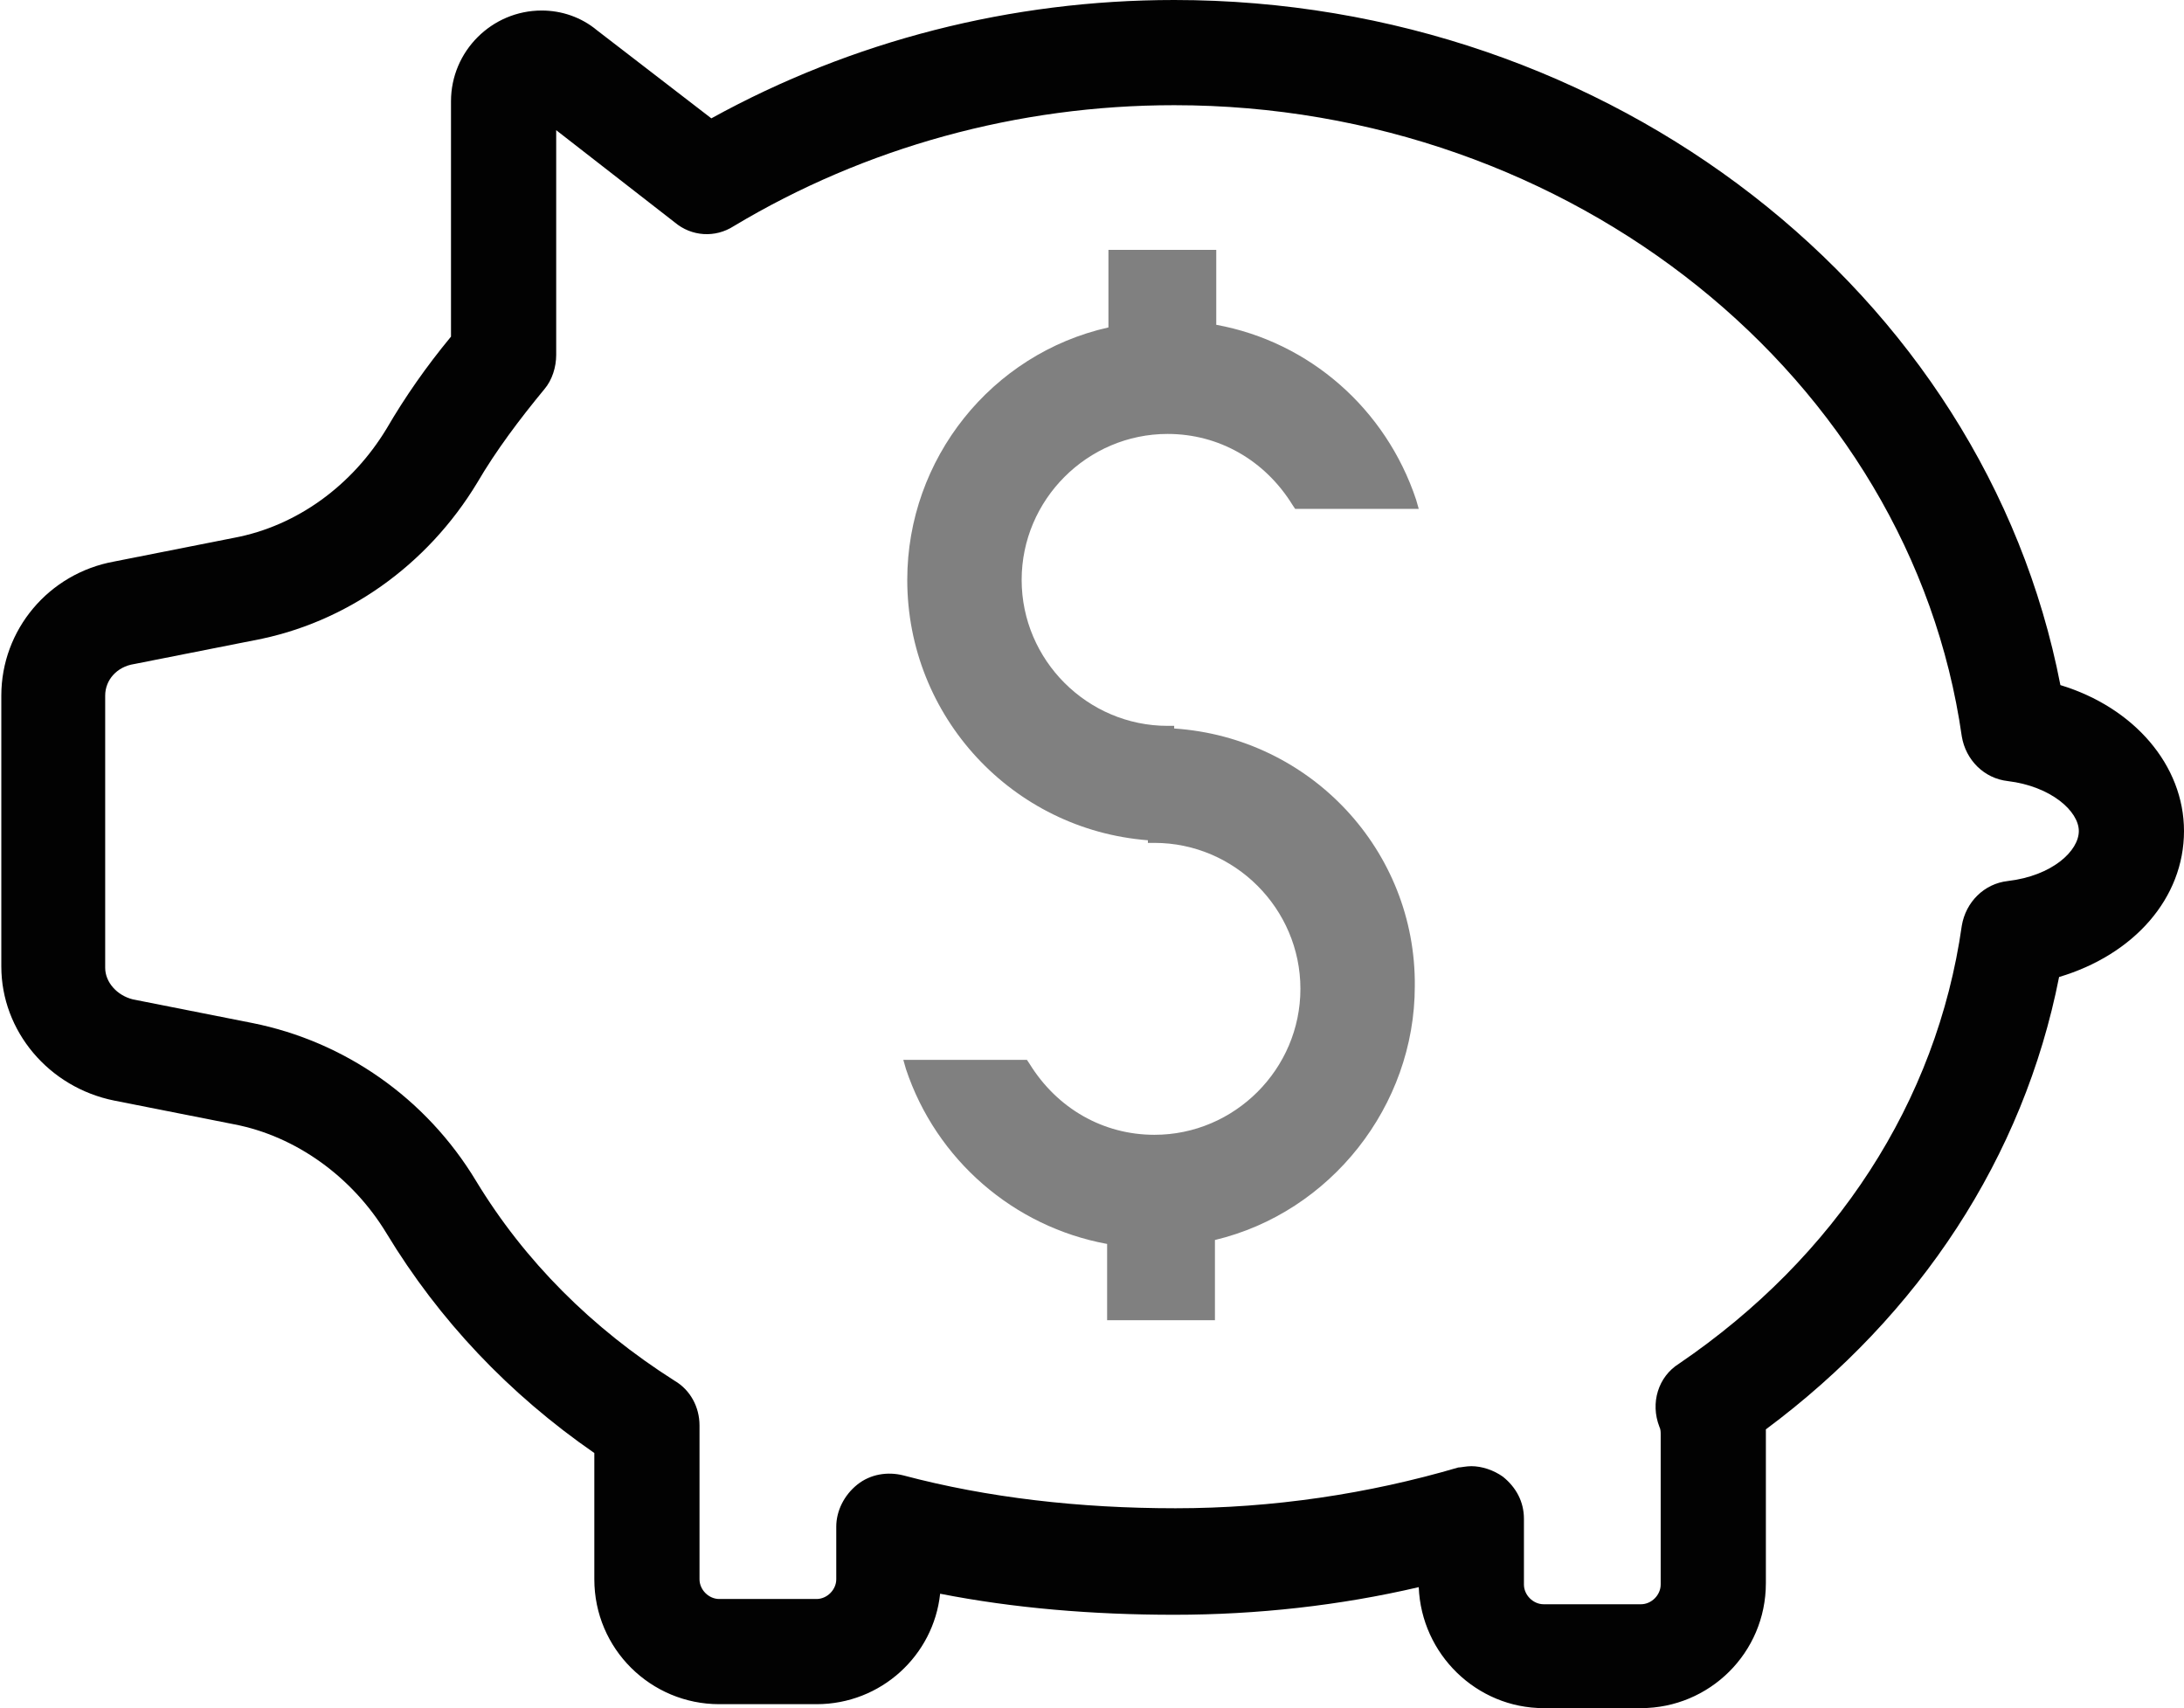
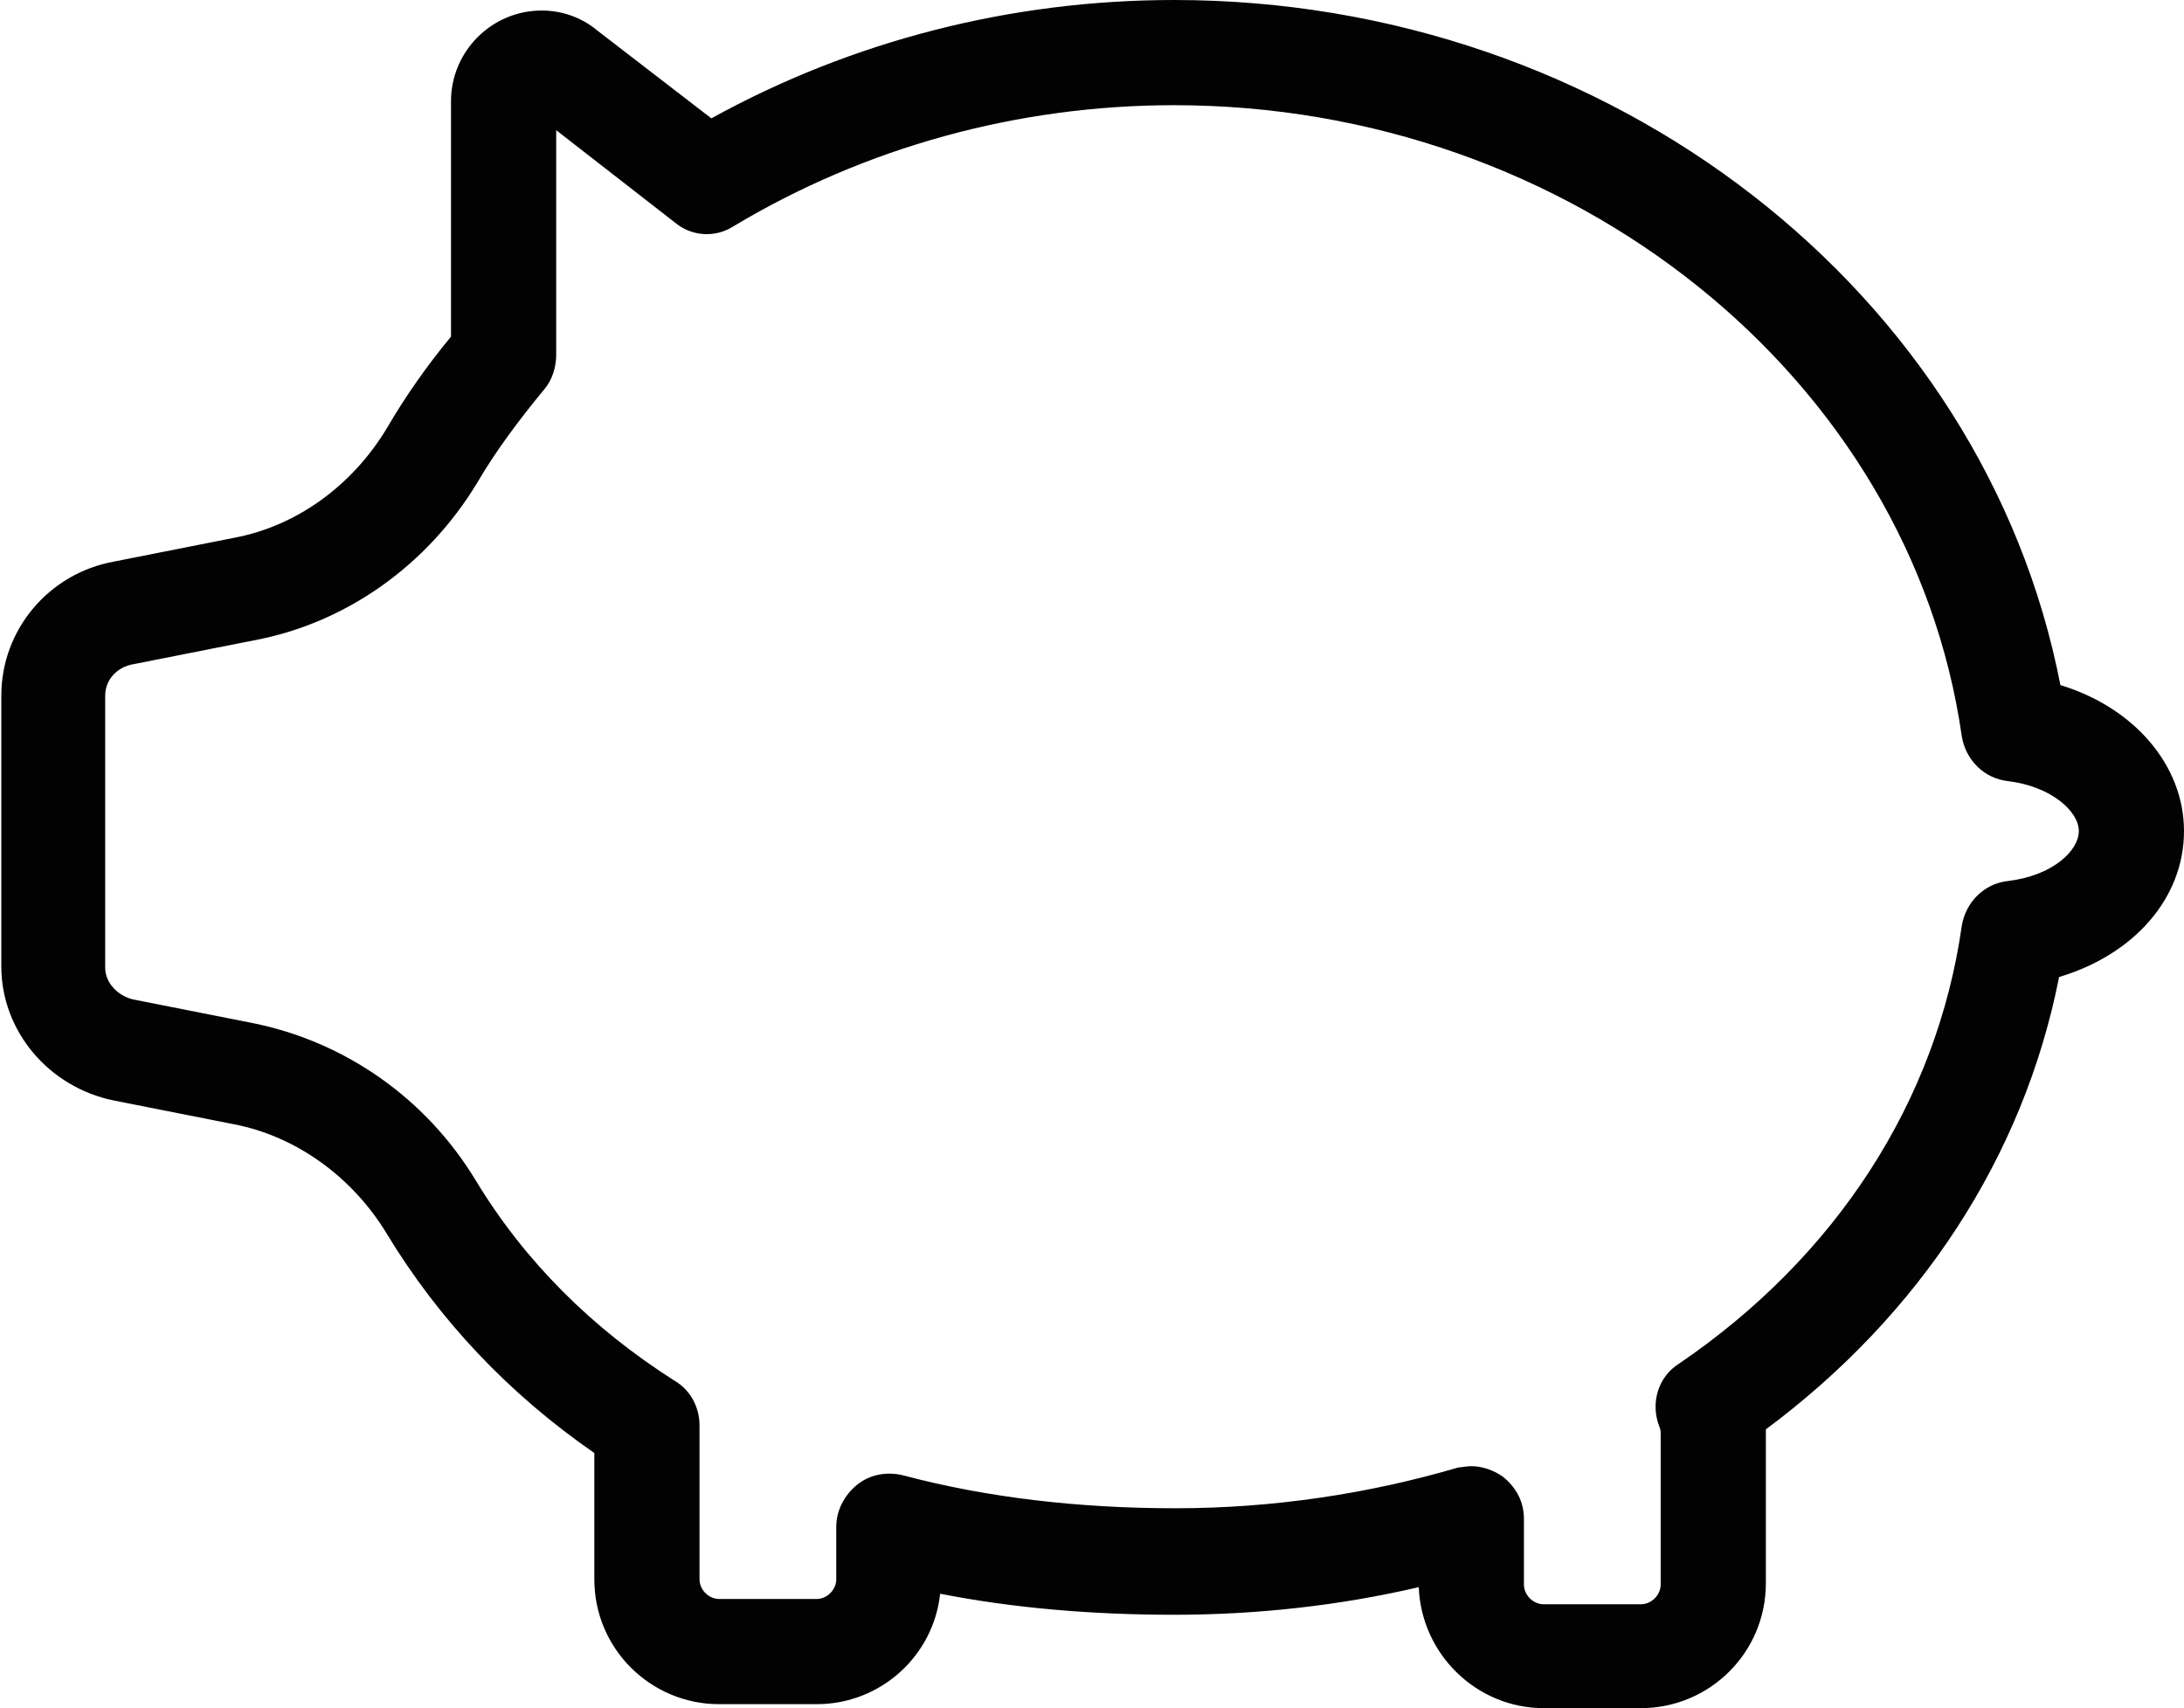
<svg xmlns="http://www.w3.org/2000/svg" version="1.1" id="Layer_3" x="0px" y="0px" viewBox="0 0 166.1 129.9" style="enable-background:new 0 0 166.1 129.9;" xml:space="preserve">
  <style type="text/css">
	.st0{fill:#020202;}
	.st1{opacity:0.5;fill:#020202;enable-background:new    ;}
</style>
  <path class="st0" d="M124.8,129.9h-7.4c-5.1,0-9.3-4.1-9.5-9.2c-6,1.4-12.3,2.1-18.6,2.1c-6.2,0-12.2-0.5-17.8-1.6  c-0.5,4.7-4.5,8.4-9.4,8.4h-7.4c-5.2,0-9.5-4.2-9.5-9.5v-9.6c-6.5-4.5-11.8-10.1-15.8-16.7c-2.6-4.3-6.9-7.4-11.6-8.3l-9.1-1.8  c-5-1-8.6-5.3-8.6-10.2V52.9c0-5,3.6-9.3,8.6-10.2l9.1-1.8c4.8-0.9,9-4,11.6-8.3c1.4-2.4,3-4.7,4.9-7V7.7c0-3.8,3.1-6.9,6.9-6.9  c1.5,0,3,0.5,4.2,1.5L54.1,9c10.7-5.9,22.8-9,35.2-9c33.2,0,61.6,22.2,67.4,52.1c5.6,1.7,9.4,6.1,9.4,11.1c0,5.1-3.8,9.4-9.5,11.1  c-2.7,13.7-10.6,25.7-22.3,34.4c0,0.1,0,0.2,0,0.3v11.4C134.3,125.7,130,129.9,124.8,129.9z M111.9,111.5c0.8,0,1.7,0.3,2.4,0.8  c1,0.8,1.6,1.9,1.6,3.2v5c0,0.8,0.7,1.5,1.5,1.5h7.4c0.8,0,1.5-0.7,1.5-1.5v-11.4c0-0.2,0-0.4-0.1-0.6c-0.7-1.8-0.1-3.8,1.5-4.8  c11.9-8.1,19.6-19.9,21.5-33.3c0.3-1.8,1.7-3.2,3.5-3.4c3.4-0.4,5.4-2.3,5.4-3.8s-2.1-3.4-5.4-3.8c-1.8-0.2-3.2-1.6-3.5-3.4  c-3.9-27.3-29.7-48-59.9-48c-11.9,0-23.5,3.2-33.5,9.2c-1.4,0.9-3.2,0.8-4.5-0.3l-9-7v17.1c0,0.9-0.3,1.9-0.9,2.6  c-1.9,2.3-3.7,4.7-5.1,7.1c-3.8,6.3-10,10.7-17,12l-9.1,1.8C8.9,50.7,8,51.7,8,52.9v20.7c0,1.1,0.9,2.1,2.1,2.4l9.1,1.8  c7,1.4,13.2,5.7,17,12C39.9,95.9,45,101,51.3,105c1.2,0.7,1.9,2,1.9,3.4c0,0.2,0,0.4,0,0.5v11.2c0,0.8,0.7,1.5,1.5,1.5h7.4  c0.8,0,1.5-0.7,1.5-1.5v-4c0-1.2,0.6-2.4,1.6-3.2c1-0.8,2.3-1,3.5-0.7c6.4,1.7,13.4,2.5,20.7,2.5c7.4,0,14.7-1.1,21.5-3.1  C111.1,111.6,111.5,111.5,111.9,111.5z M40.5,8.6C40.5,8.6,40.5,8.6,40.5,8.6L40.5,8.6z" />
-   <path class="st1" d="M89.3,55.4v-0.2h-0.5c-6.1,0-11.1-5-11.1-11.1S82.7,33,88.8,33c3.9,0,7.4,2,9.5,5.4l0.2,0.3h9.4l-0.2-0.7  c-2.3-6.9-8.1-12-15.2-13.3v-5.7h-8.2v5.9C75.4,26.9,69,34.9,69,44.1c0,10.4,8,19,18.3,19.8l0,0.2h0.5c6.1,0,11.1,5,11.1,11.1  s-5,11.1-11.1,11.1c-3.9,0-7.4-2-9.5-5.4l-0.2-0.3h-9.4l0.2,0.7c2.3,6.9,8.2,12,15.3,13.3v5.8h8.2v-6.1c8.8-2.1,15.2-10.2,15.2-19.3  C107.7,64.7,99.7,56.1,89.3,55.4z" />
</svg>